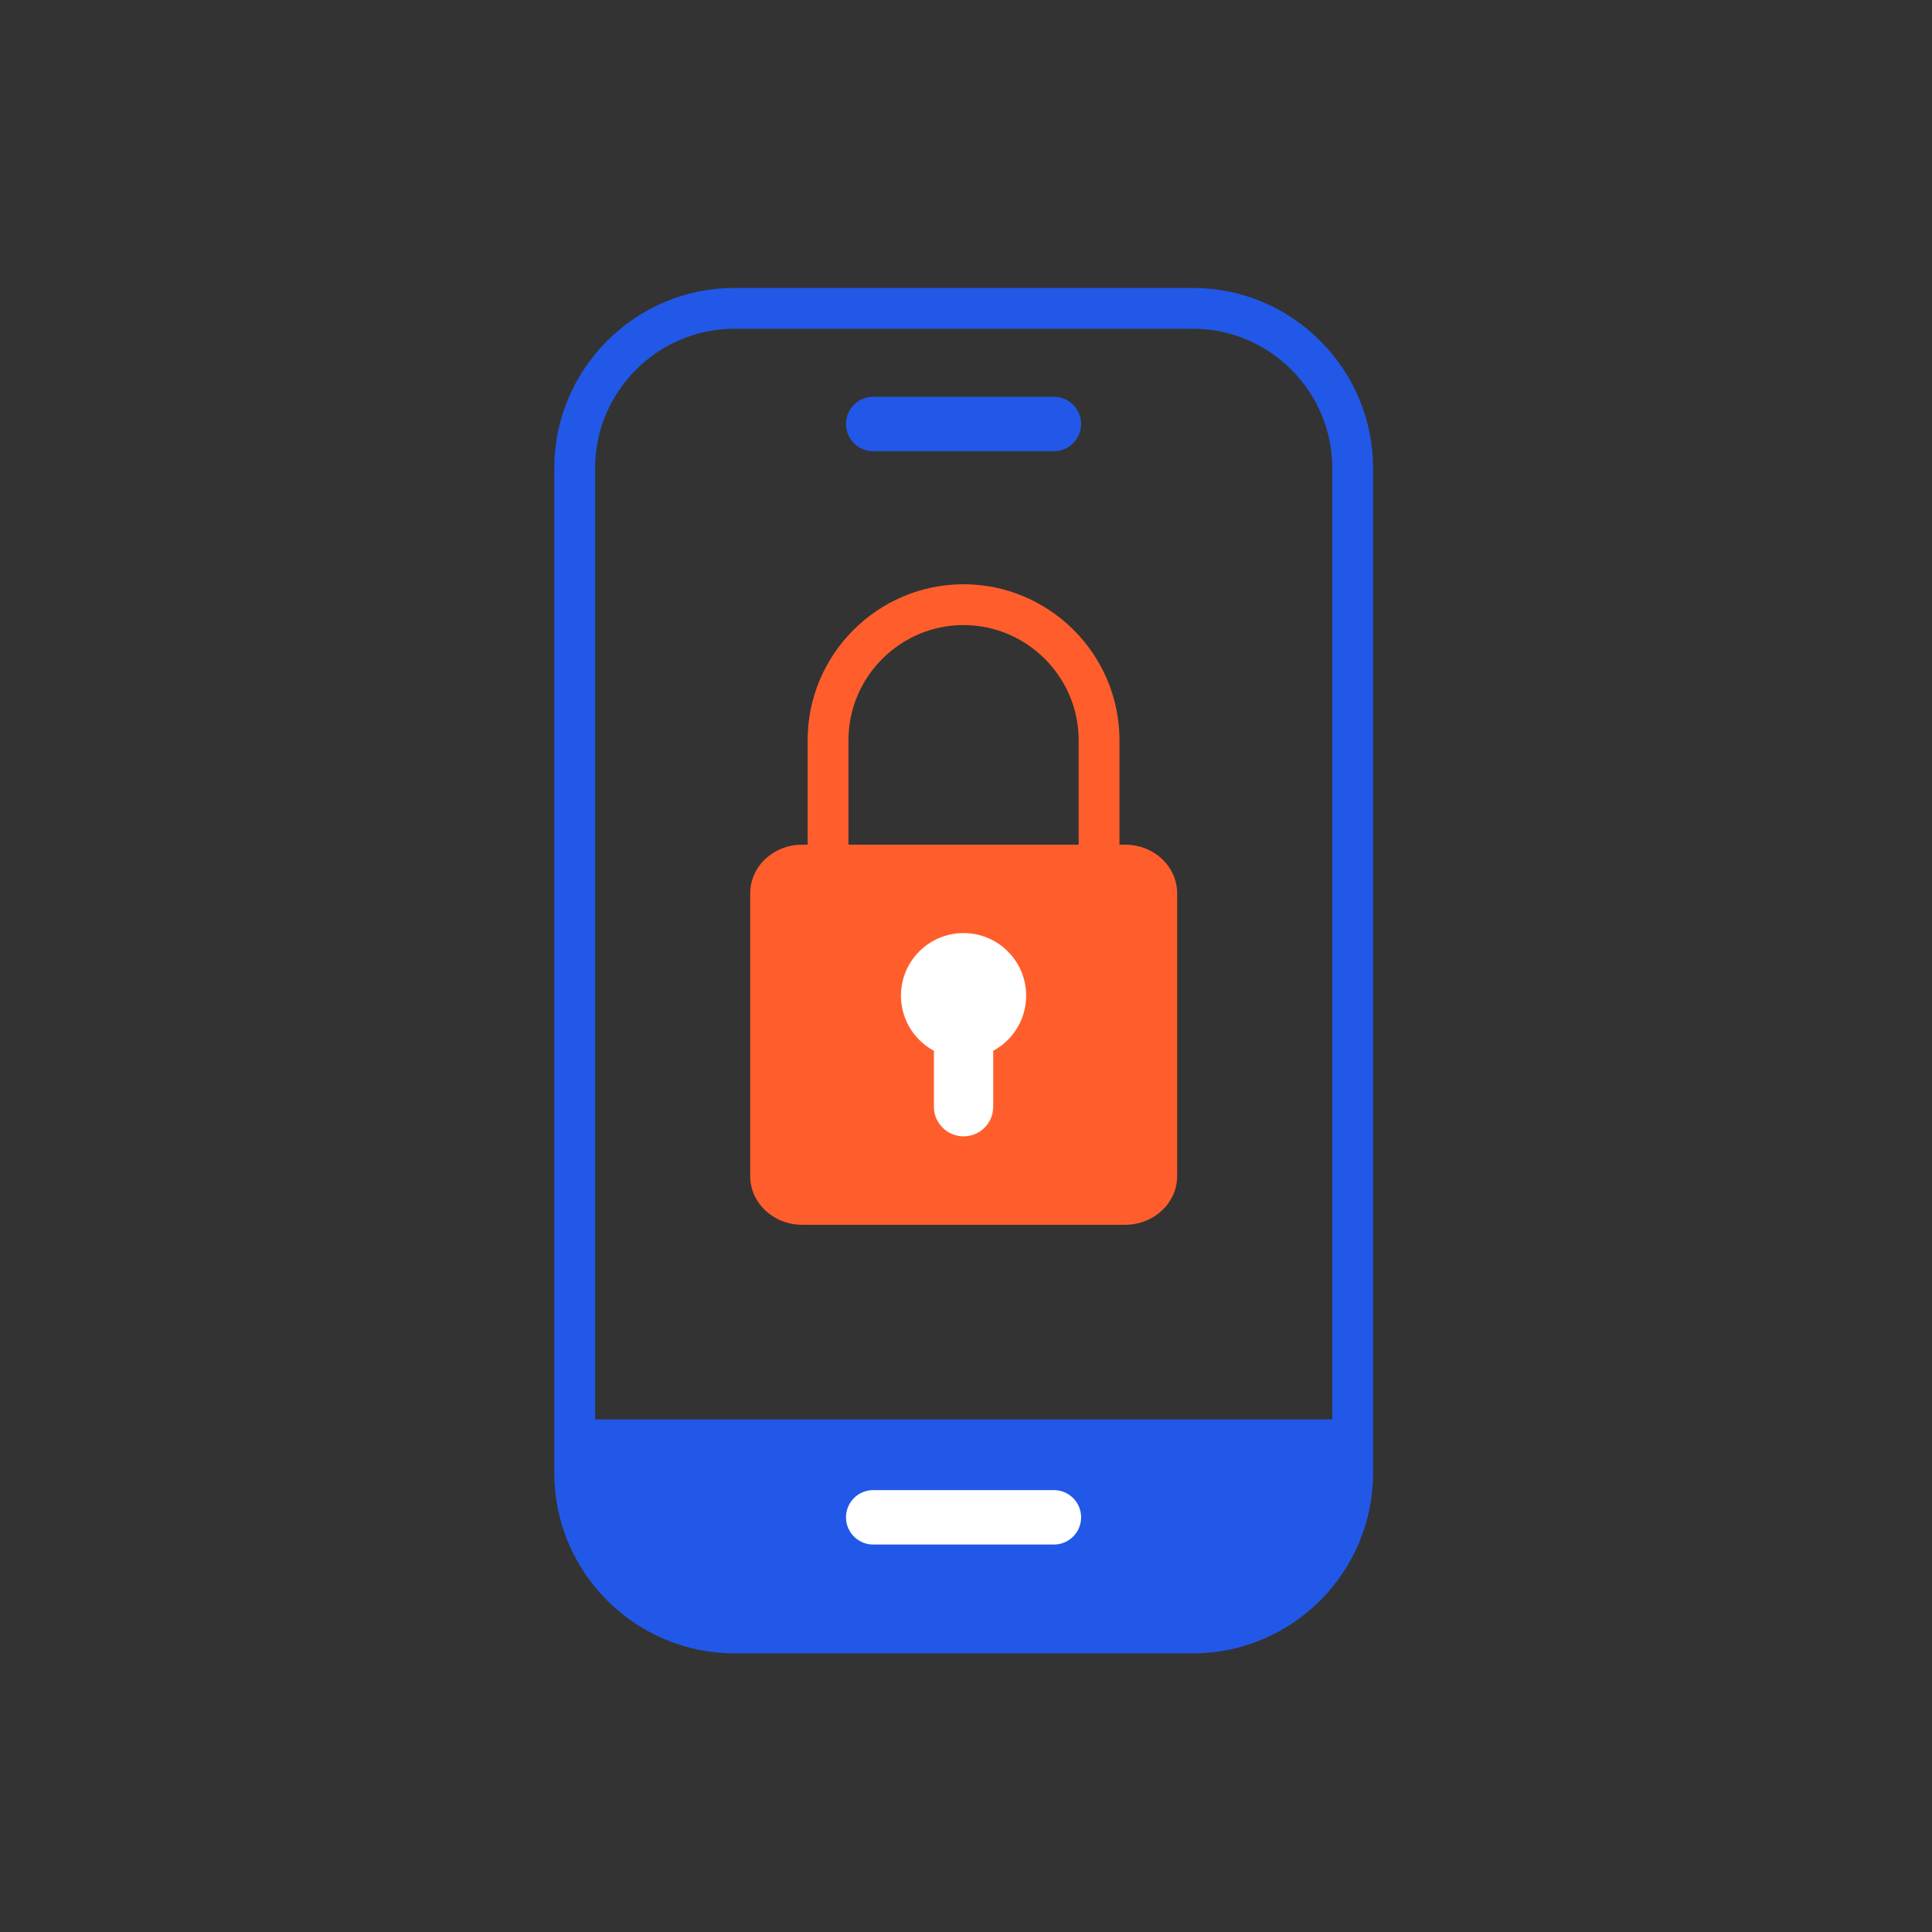
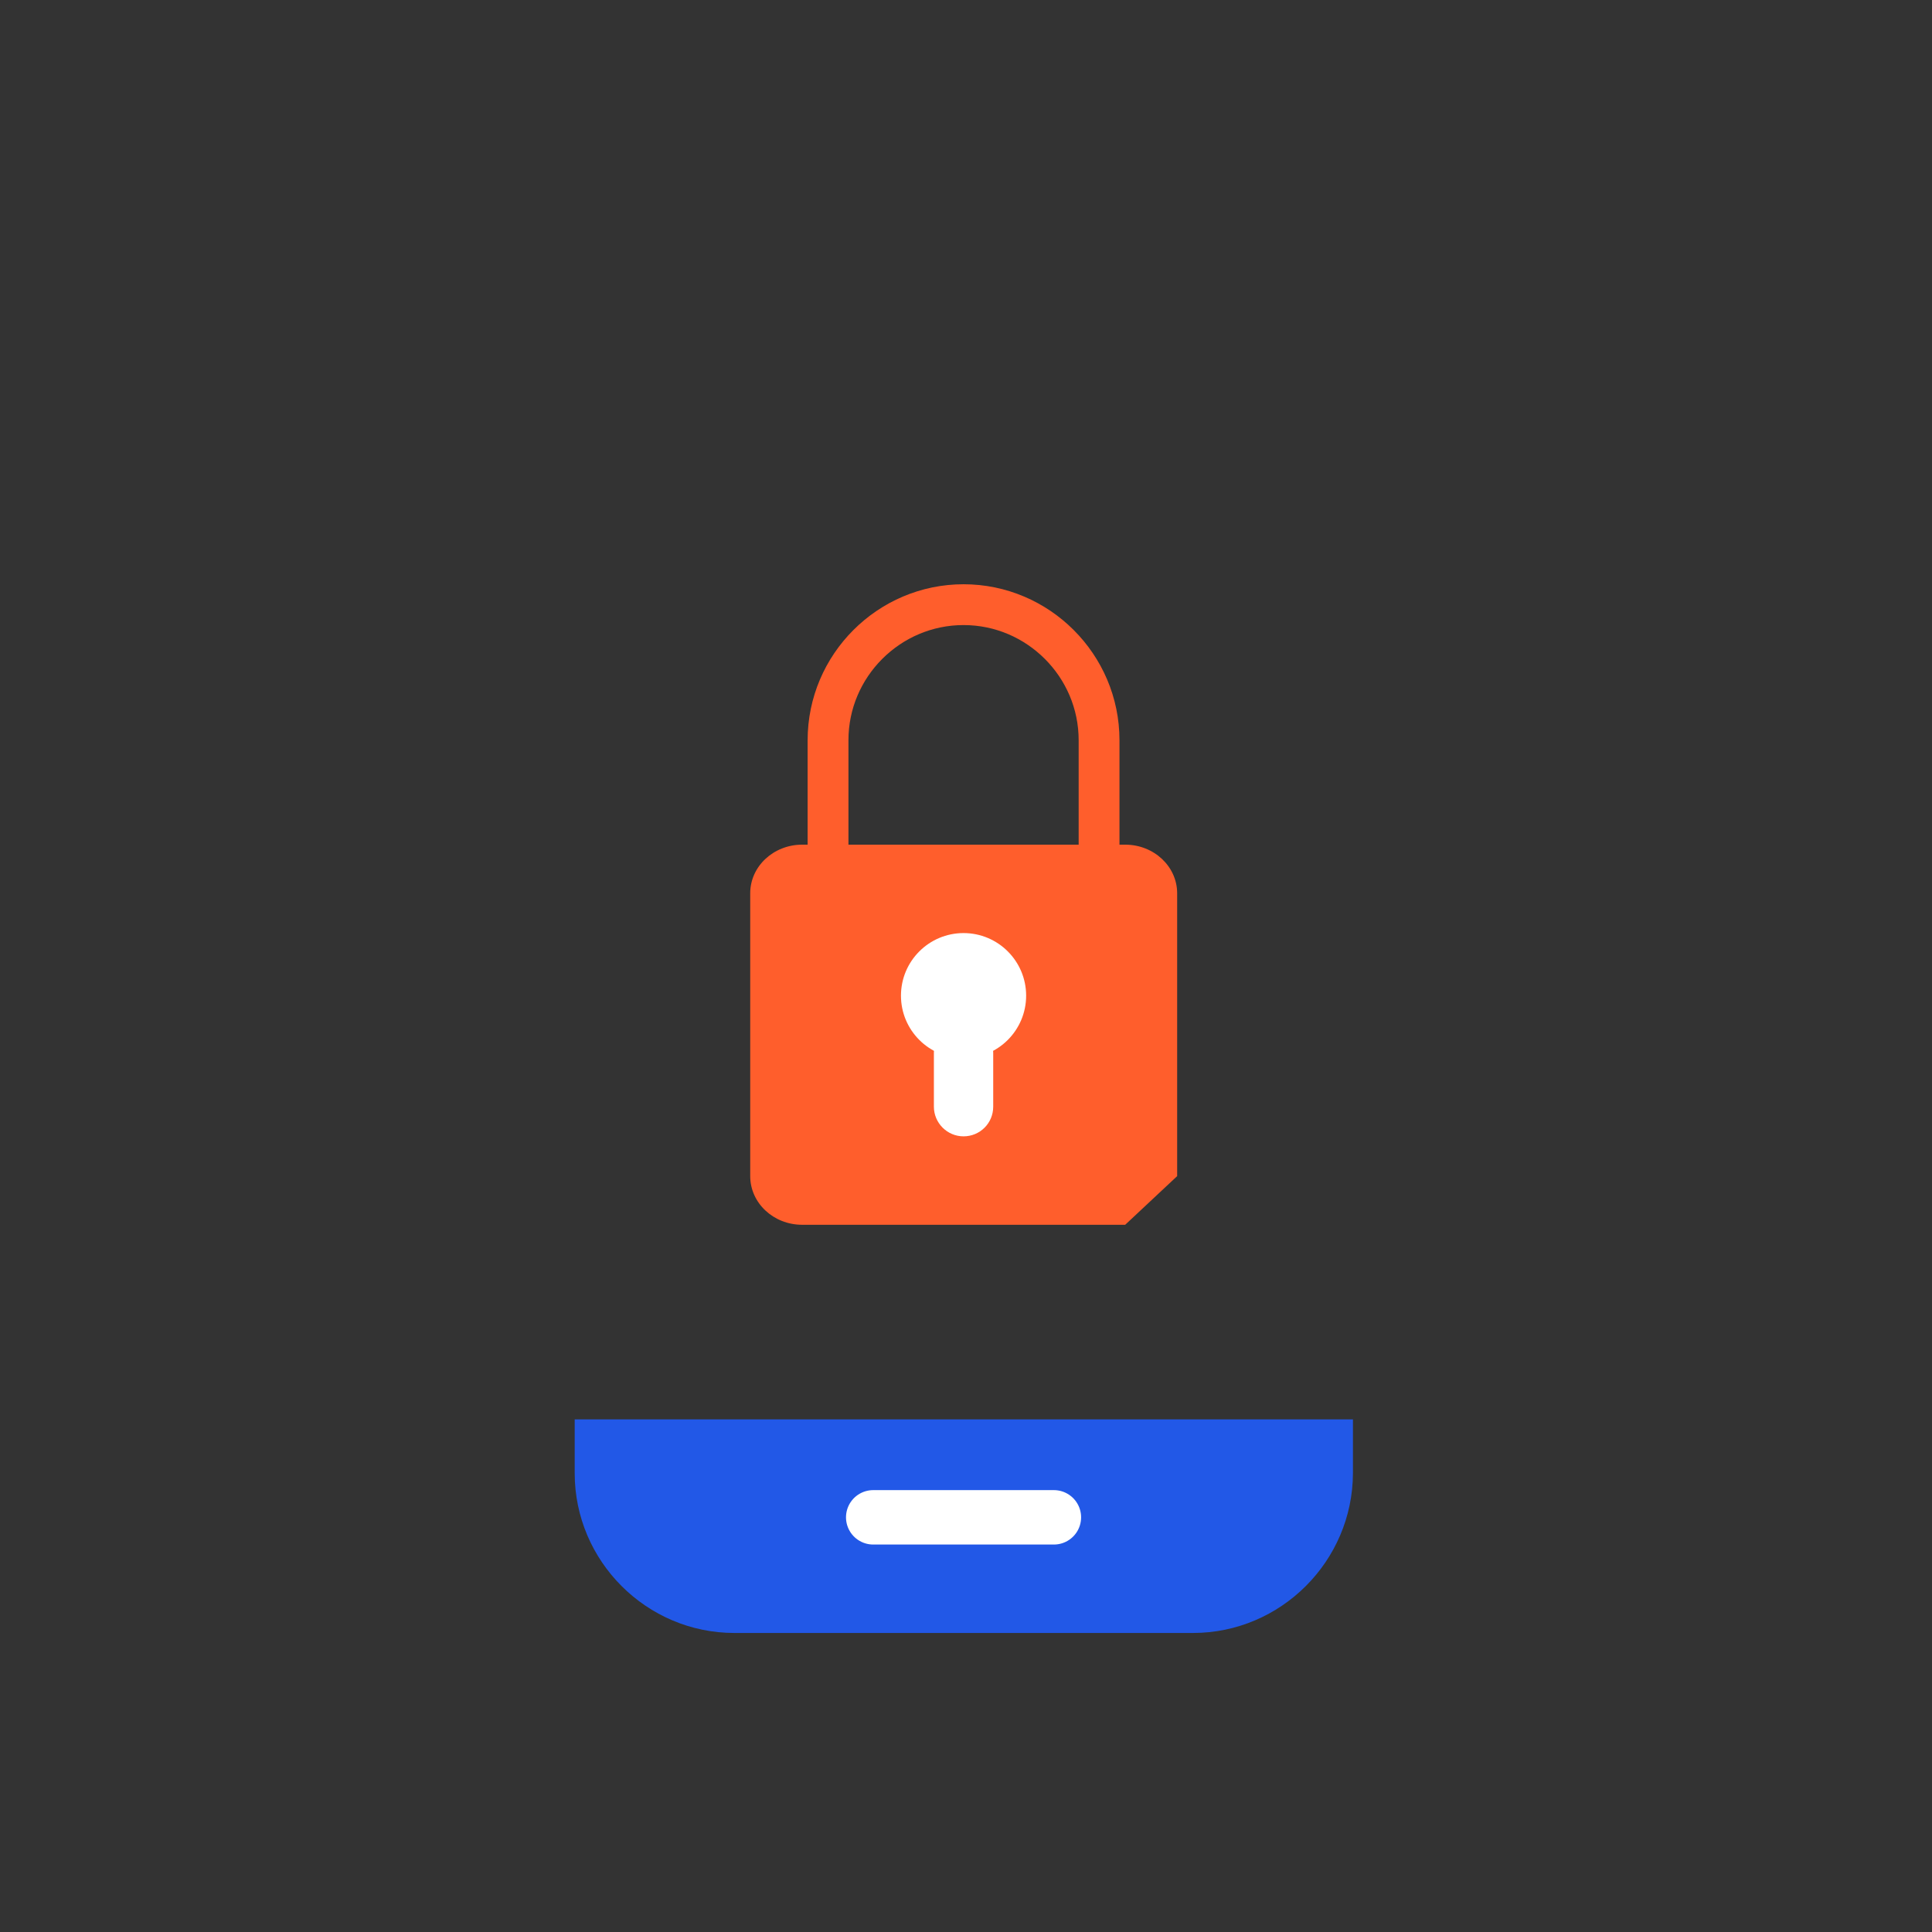
<svg xmlns="http://www.w3.org/2000/svg" width="71" height="71" viewBox="0 0 71 71" fill="none">
  <rect x="0" y="0" width="71" height="71" fill="#333333" stroke="none" />
-   <path d="M43.84 60.011H26.99C23.76 60.011 21.12 57.371 21.12 54.141V17.201C21.12 13.971 23.76 11.331 26.99 11.331H43.84C47.07 11.331 49.71 13.971 49.71 17.201V54.141C49.71 57.371 47.07 60.011 43.84 60.011Z" stroke="#2258E7" stroke-width="1.5" stroke-miterlimit="10" stroke-linecap="round" />
  <path d="M43.84 60.011H26.99C23.76 60.011 21.12 57.371 21.12 54.141V52.161H49.72V54.141C49.71 57.371 47.07 60.011 43.84 60.011Z" fill="#2258E7" />
-   <path d="M32.09 15.581H38.73" stroke="#2258E7" stroke-width="2" stroke-miterlimit="10" stroke-linecap="round" />
  <path d="M32.09 55.761H38.73" stroke="white" stroke-width="2" stroke-miterlimit="10" stroke-linecap="round" />
  <path d="M35.41 36.331C32.67 36.331 30.43 34.091 30.43 31.351V27.201C30.43 24.461 32.67 22.221 35.41 22.221C38.15 22.221 40.39 24.461 40.39 27.201V31.351C40.39 34.091 38.15 36.331 35.41 36.331Z" stroke="#FF5E2C" stroke-width="1.5" stroke-miterlimit="10" />
-   <path d="M41.35 45.01H29.48C28.42 45.01 27.57 44.205 27.57 43.222V32.828C27.57 31.836 28.43 31.041 29.48 31.041H41.35C42.41 31.041 43.26 31.846 43.26 32.828V43.222C43.26 44.205 42.41 45.01 41.35 45.01Z" fill="#FF5E2C" />
+   <path d="M41.35 45.01H29.48C28.42 45.01 27.57 44.205 27.57 43.222V32.828C27.57 31.836 28.43 31.041 29.48 31.041H41.35C42.41 31.041 43.26 31.846 43.26 32.828V43.222Z" fill="#FF5E2C" />
  <path d="M35.41 38.89C36.68 38.89 37.71 37.861 37.71 36.59C37.71 35.32 36.68 34.29 35.41 34.29C34.14 34.29 33.11 35.32 33.11 36.59C33.11 37.861 34.14 38.89 35.41 38.89Z" fill="white" />
  <path d="M35.41 41.76C34.81 41.76 34.32 41.27 34.32 40.67V38.69C34.32 38.09 34.81 37.6 35.41 37.6C36.01 37.6 36.5 38.09 36.5 38.69V40.67C36.5 41.28 36.01 41.76 35.41 41.76Z" fill="white" />
</svg>